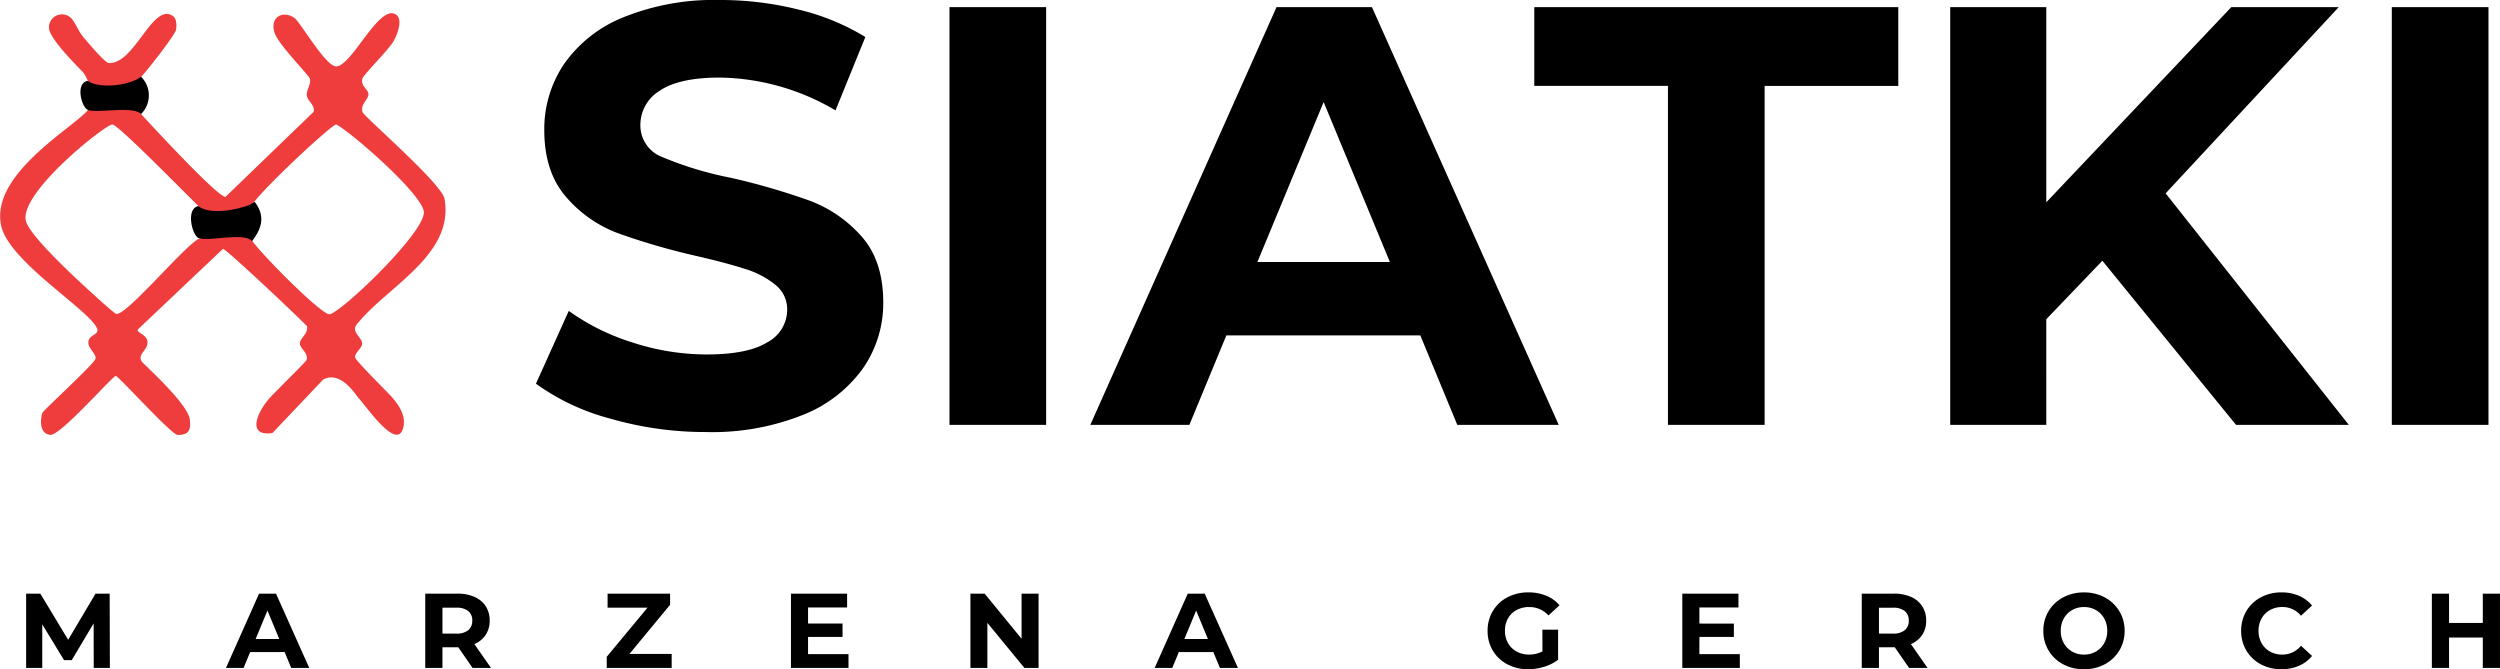
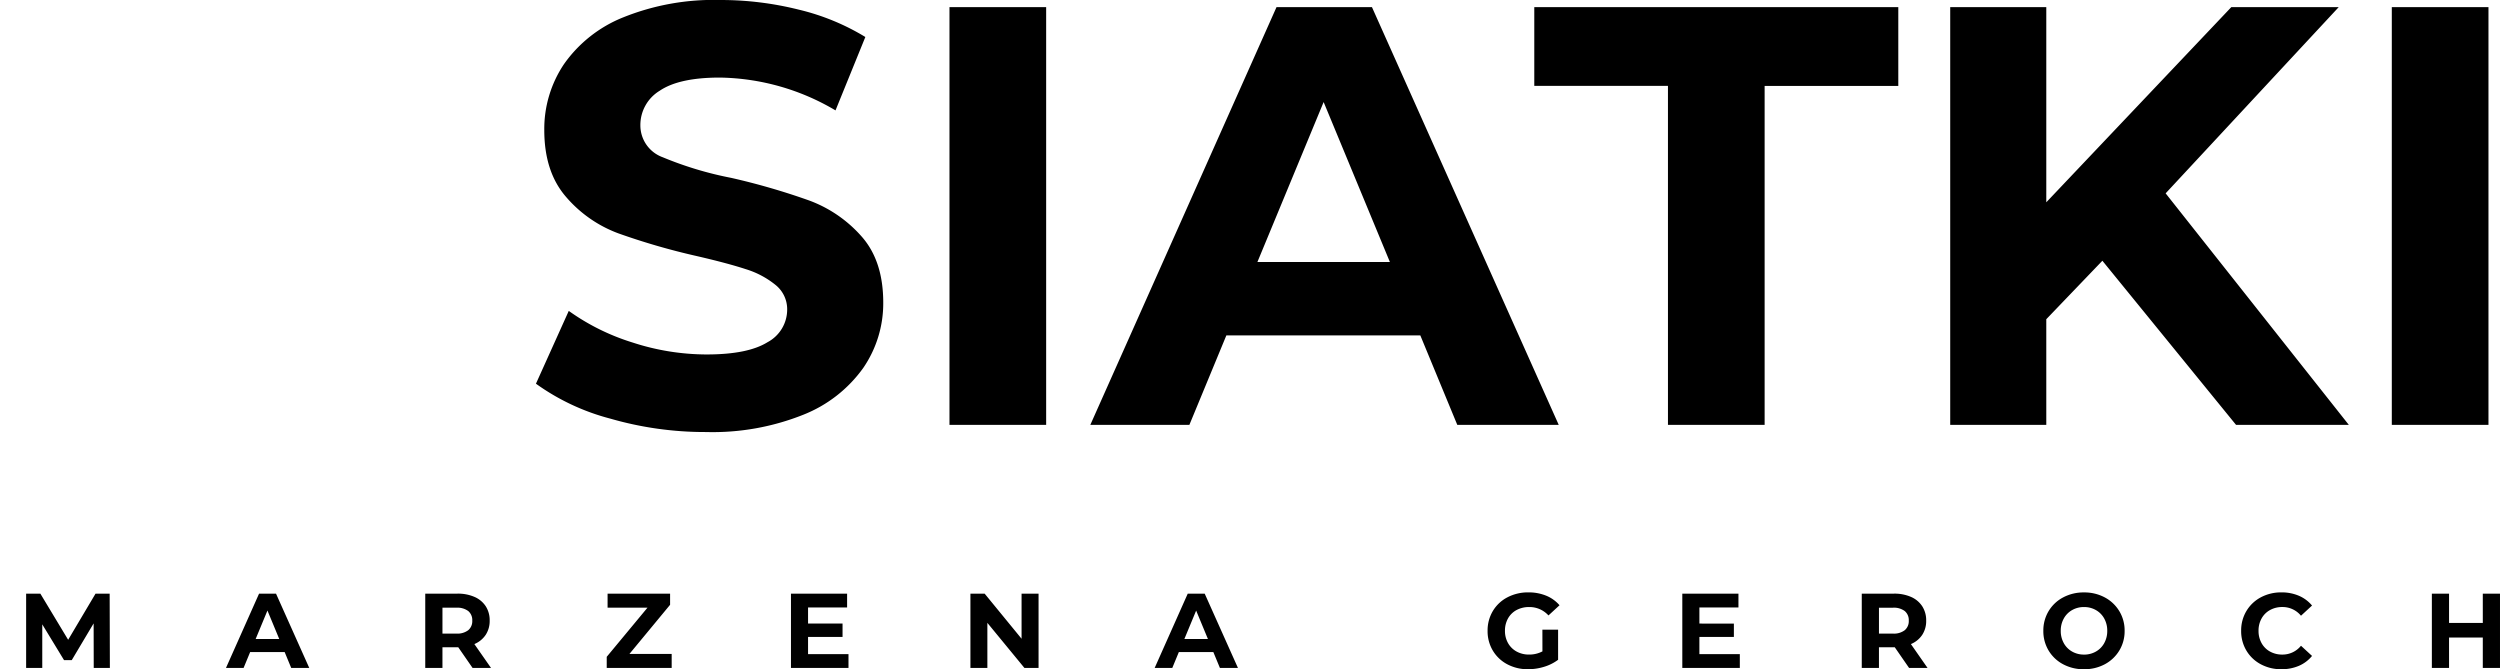
<svg xmlns="http://www.w3.org/2000/svg" width="339.345" height="90.84" viewBox="0 0 339.345 90.84">
  <defs>
    <clipPath id="clip-path">
-       <rect id="Rectangle_135" data-name="Rectangle 135" width="60.476" height="57.242" fill="#ef3c3c" />
-     </clipPath>
+       </clipPath>
  </defs>
  <g id="logo_Siatki_Geroch" transform="translate(-84.52 -43.328)">
    <path id="Path_151" data-name="Path 151" d="M-154,.288l-.014-6.05-2.967,4.984h-1.052l-2.953-4.855V.288h-2.19V-9.8h1.93l3.774,6.266,3.717-6.266h1.916l.029,10.084Zm25.915-2.161h-4.682l-.893,2.161h-2.391L-131.558-9.8h2.3L-124.744.288h-2.449Zm-.735-1.772-1.6-3.861-1.6,3.861ZM-102.575.288l-1.945-2.809h-2.146V.288H-109V-9.8h4.365a5.6,5.6,0,0,1,2.326.447,3.456,3.456,0,0,1,1.52,1.268,3.492,3.492,0,0,1,.533,1.945A3.422,3.422,0,0,1-100.8-4.2a3.424,3.424,0,0,1-1.534,1.246l2.262,3.241Zm-.043-6.425a1.6,1.6,0,0,0-.547-1.3,2.451,2.451,0,0,0-1.6-.454h-1.9v3.515h1.9a2.424,2.424,0,0,0,1.6-.461A1.6,1.6,0,0,0-102.618-6.136Zm27.067,4.523v1.9h-8.816V-1.224l5.532-6.67h-5.416V-9.8h8.485v1.513l-5.517,6.67Zm24,.029V.288h-7.808V-9.8h7.62v1.873h-5.3v2.19h4.682v1.815H-57.04v2.334Zm25.8-8.211V.288h-1.916L-32.7-5.834V.288H-35V-9.8h1.93l5.013,6.122V-9.8ZM-2.027-1.872H-6.708L-7.6.288H-9.993L-5.5-9.8h2.3L1.315.288H-1.134Zm-.735-1.772L-4.36-7.5l-1.6,3.861Zm45.4-1.268h2.132V-.821a6.091,6.091,0,0,1-1.9.951A7.382,7.382,0,0,1,40.7.461a5.9,5.9,0,0,1-2.823-.67,4.986,4.986,0,0,1-1.966-1.858A5.12,5.12,0,0,1,35.2-4.753a5.12,5.12,0,0,1,.713-2.687A4.962,4.962,0,0,1,37.89-9.3a6.01,6.01,0,0,1,2.852-.67,6.242,6.242,0,0,1,2.406.447,4.767,4.767,0,0,1,1.815,1.3l-1.5,1.383A3.465,3.465,0,0,0,40.857-7.98a3.559,3.559,0,0,0-1.714.4,2.894,2.894,0,0,0-1.167,1.138,3.349,3.349,0,0,0-.418,1.685,3.32,3.32,0,0,0,.418,1.671,2.955,2.955,0,0,0,1.16,1.145,3.437,3.437,0,0,0,1.693.411,3.782,3.782,0,0,0,1.815-.432ZM69.437-1.584V.288H61.63V-9.8h7.62v1.873h-5.3v2.19H68.63v1.815H63.949v2.334ZM92.413.288,90.469-2.521H88.322V.288H85.989V-9.8h4.365a5.6,5.6,0,0,1,2.326.447A3.456,3.456,0,0,1,94.2-8.081a3.492,3.492,0,0,1,.533,1.945,3.423,3.423,0,0,1-.54,1.937,3.424,3.424,0,0,1-1.534,1.246L94.92.288ZM92.37-6.136a1.6,1.6,0,0,0-.547-1.3,2.451,2.451,0,0,0-1.6-.454h-1.9v3.515h1.9a2.424,2.424,0,0,0,1.6-.461A1.6,1.6,0,0,0,92.37-6.136Zm23.783,6.6a5.886,5.886,0,0,1-2.831-.677,5.025,5.025,0,0,1-1.973-1.865,5.093,5.093,0,0,1-.713-2.672,5.093,5.093,0,0,1,.713-2.672,5.025,5.025,0,0,1,1.973-1.865,5.886,5.886,0,0,1,2.831-.677,5.844,5.844,0,0,1,2.823.677,5.09,5.09,0,0,1,1.973,1.865,5.054,5.054,0,0,1,.72,2.672,5.054,5.054,0,0,1-.72,2.672,5.09,5.09,0,0,1-1.973,1.865A5.844,5.844,0,0,1,116.153.461Zm0-1.988a3.2,3.2,0,0,0,1.613-.411A2.946,2.946,0,0,0,118.9-3.082a3.367,3.367,0,0,0,.411-1.671,3.367,3.367,0,0,0-.411-1.671,2.946,2.946,0,0,0-1.131-1.145,3.2,3.2,0,0,0-1.613-.411,3.2,3.2,0,0,0-1.613.411,2.946,2.946,0,0,0-1.131,1.145A3.367,3.367,0,0,0,113-4.753a3.367,3.367,0,0,0,.411,1.671,2.946,2.946,0,0,0,1.131,1.145A3.2,3.2,0,0,0,116.153-1.527ZM142.947.461a5.792,5.792,0,0,1-2.787-.67A5,5,0,0,1,138.2-2.067a5.12,5.12,0,0,1-.713-2.687A5.12,5.12,0,0,1,138.2-7.44,5,5,0,0,1,140.159-9.3a5.822,5.822,0,0,1,2.8-.67,5.877,5.877,0,0,1,2.37.461,4.746,4.746,0,0,1,1.779,1.325l-1.5,1.383a3.221,3.221,0,0,0-2.535-1.181,3.366,3.366,0,0,0-1.671.411,2.919,2.919,0,0,0-1.145,1.145,3.367,3.367,0,0,0-.411,1.671,3.367,3.367,0,0,0,.411,1.671,2.919,2.919,0,0,0,1.145,1.145,3.366,3.366,0,0,0,1.671.411,3.206,3.206,0,0,0,2.535-1.2l1.5,1.383A4.67,4.67,0,0,1,145.323,0,5.928,5.928,0,0,1,142.947.461ZM172.621-9.8V.288h-2.334V-3.846h-4.581V.288h-2.334V-9.8h2.334v3.976h4.581V-9.8Z" transform="translate(251.243 133.707)" />
    <path id="Path_152" data-name="Path 152" d="M25.353.972a46.391,46.391,0,0,1-13-1.823A30.49,30.49,0,0,1,2.268-5.589l4.455-9.882a30.231,30.231,0,0,0,8.667,4.293,32.554,32.554,0,0,0,10.044,1.62q5.589,0,8.262-1.66a5.017,5.017,0,0,0,2.673-4.415,4.22,4.22,0,0,0-1.58-3.362,11.974,11.974,0,0,0-4.05-2.146q-2.471-.81-6.683-1.782A92.375,92.375,0,0,1,13.446-26a17.24,17.24,0,0,1-7.088-4.941Q3.4-34.344,3.4-40.014a15.781,15.781,0,0,1,2.673-8.951,17.981,17.981,0,0,1,8.06-6.358A32.887,32.887,0,0,1,27.3-57.672a43.584,43.584,0,0,1,10.611,1.3A31.347,31.347,0,0,1,46.98-52.65l-4.05,9.963a31.616,31.616,0,0,0-15.714-4.455q-5.508,0-8.141,1.782a5.439,5.439,0,0,0-2.632,4.7,4.593,4.593,0,0,0,3.038,4.334,47.691,47.691,0,0,0,9.274,2.794,92.377,92.377,0,0,1,10.611,3.078,17.571,17.571,0,0,1,7.088,4.86q2.956,3.321,2.956,8.991A15.483,15.483,0,0,1,46.7-7.736a18.231,18.231,0,0,1-8.14,6.359A33.186,33.186,0,0,1,25.353.972ZM58.4-56.7H71.523V0H58.4ZM122.31-12.15H95.985L90.963,0H77.517l25.272-56.7h12.96L141.1,0h-13.77Zm-4.131-9.963-8.991-21.708L100.2-22.113Zm37.746-23.9H137.781V-56.7h49.41v10.692H169.047V0H155.925Zm58.968,23.733-7.614,7.938V0H194.238V-56.7h13.041v26.487L232.389-56.7h14.58l-23.49,25.272L248.346,0H233.037ZM254.178-56.7H267.3V0H254.178Z" transform="translate(155 101)" />
    <g id="Group_107" data-name="Group 107" transform="translate(84.52 45.125)">
      <g id="Group_89" data-name="Group 89" transform="translate(0 0)" clip-path="url(#clip-path)">
        <path id="Path_17" data-name="Path 17" d="M18.753,13.256c.091.092,10.857,11.881,11.863,11.66L42.554,13.4c.295-.912-.837-1.452-.906-2.262-.064-.746.6-1.493.421-2.237-.115-.487-4.02-4.36-4.723-6.069C36.488.746,38.2-.516,39.935.613c.806.524,4.245,6.6,5.693,6.6C47.782,7.2,51.489-1.419,53.779.2c.935.662.153,2.706-.339,3.563C52.723,5.014,49.354,8.3,49.181,8.9c-.279.968.9,1.475.83,2.172-.064.661-1.087,1.277-.816,2.326.15.583,10.779,9.719,11.146,11.8,1.351,7.64-7.832,11.9-11.92,17.05-.8,1.02.734,1.755.734,2.567,0,.673-.951,1.187-.969,1.874-.009.387,4.5,4.834,4.946,5.344,1.061,1.2,2.085,2.73,1.551,4.4-.931,2.915-5.073-3.238-5.991-4.173-.348-.355-2.4-3.847-4.833-2.53l-6.878,7.252c-3.447.486-2.11-2.614-.665-4.42.686-.857,5.238-5.249,5.3-5.5.256-1.02-.906-1.5-.907-2.251,0-.7,1.1-1.252.976-2.3-.019-.168-11.048-10.608-11.423-10.526L18.689,42.944c-.183.417,1.469.744,1.324,1.841.021.994-1.7,1.677-.515,2.769,1.567,1.519,6.046,5.737,6.263,7.575.169,1.435-.116,2.123-1.649,2.111-.828-.006-8.039-8.009-8.4-8.009-.428,0-7.506,8.123-8.879,8-1.41-.126-1.416-1.881-1.084-2.983.091-.3,6.786-6.433,7.182-7.27.3-.643-.946-1.4-.934-2.278-.041-.994,1.4-1.05,1.223-1.758-.583-2.38-12-9.115-13.067-14.127-1.549-7.286,10.805-13.8,12.052-16.029,1.138.41,5.59-.5,6.545.468m8.883,13.558c-.326-.123-11.5-11.71-12.389-11.71-.942,0-12.731,9.319-11.719,13.119.5,1.873,5.792,6.844,7.5,8.429.669.621,4.437,4.094,4.745,4.161,1.411.306,9.822-9.923,11.4-10.259a48.079,48.079,0,0,1,6.545-.468c.251,1.165,9.774,10.783,10.988,10.775,1.368-.009,12.825-10.9,12.833-13.815.006-2.328-9.993-11.007-11.905-11.952-.611,0-11.6,10.157-11.916,11.719-1.485-.3-4.951.424-6.078,0" transform="translate(0 0)" fill="#ef3c3c" />
        <path id="Path_18" data-name="Path 18" d="M19.744,9.624c-.276-.189-.593-1.145-.948-1.515-1.244-1.3-4.188-4.224-4.6-5.835A1.772,1.772,0,0,1,17.171.746c.529.525,1.029,1.821,1.644,2.56.545.655,2.954,3.533,3.489,3.561,3.518.18,5.952-8.277,8.69-6.388.537.37.53,1.267.439,1.873-.1.691-4.513,6.341-5.143,6.805-1.358,1-5.18,1.4-6.545.468" transform="translate(-7.536 -0.108)" fill="#ef3c3c" />
-         <path id="Path_48" data-name="Path 48" d="M32.37,19.354a3.552,3.552,0,0,1,0,5.072c-1.051-1.163-5.955-.07-7.208-.564-.877-.345-1.747-3.678,0-3.945,1.5,1.128,5.713.643,7.208-.564" transform="translate(-13.23 -10.739)" />
+         <path id="Path_48" data-name="Path 48" d="M32.37,19.354a3.552,3.552,0,0,1,0,5.072" transform="translate(-13.23 -10.739)" />
        <path id="Path_153" data-name="Path 153" d="M32.8,19.4c1.42,1.862,1.062,3.475-.357,5.337-1.051-1.278-6.024.117-7.278-.425-.877-.38-1.747-4.041,0-4.335,1.5,1.24,5.274.523,6.987-.189" transform="translate(1.77 6.2)" />
      </g>
    </g>
  </g>
</svg>